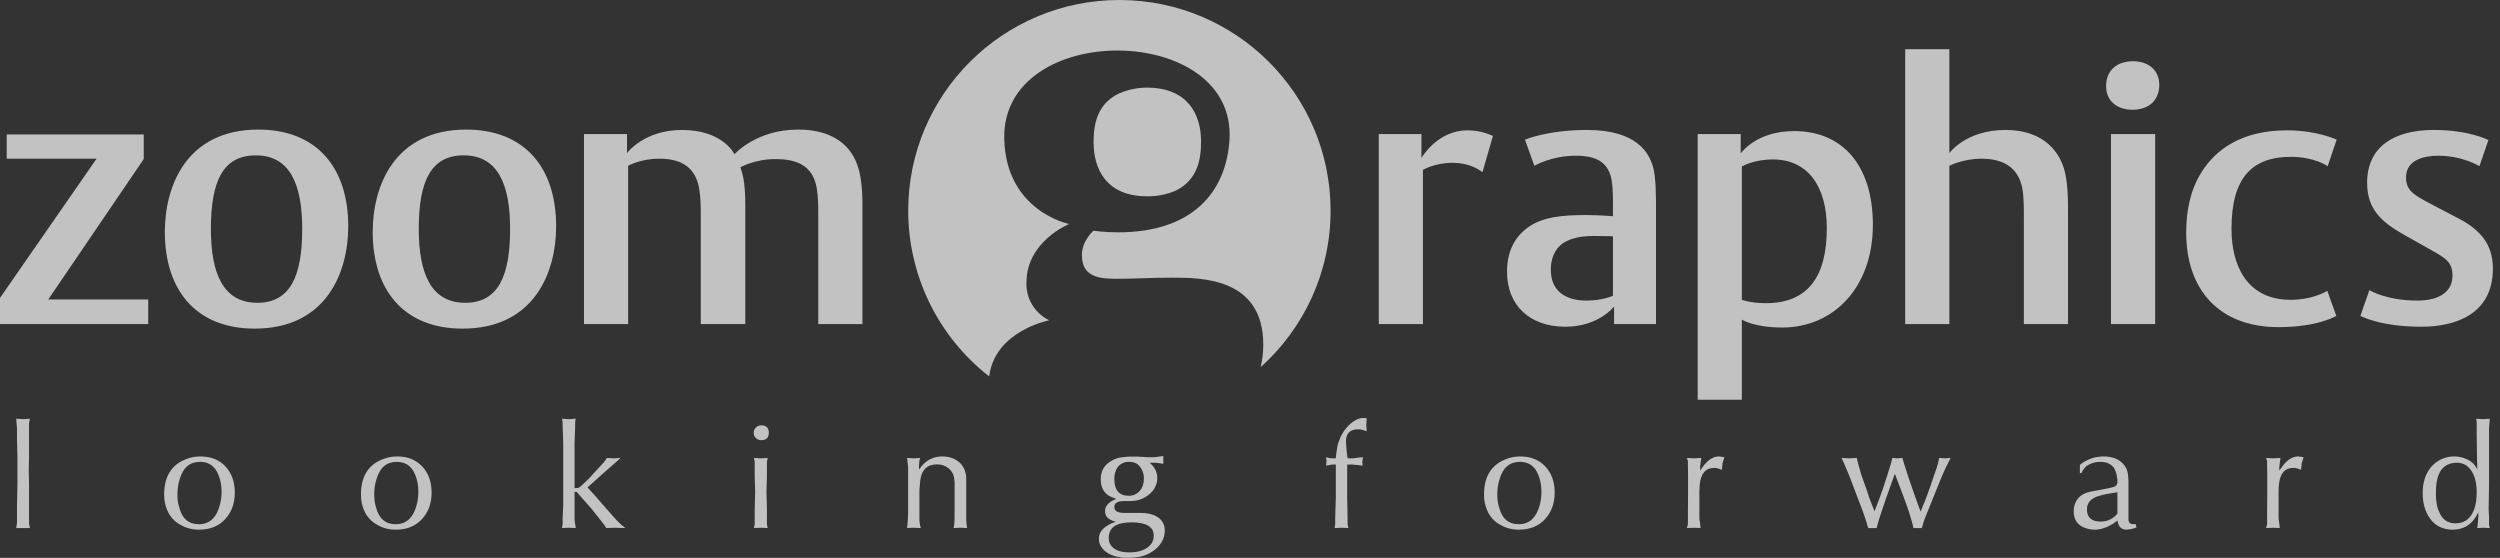
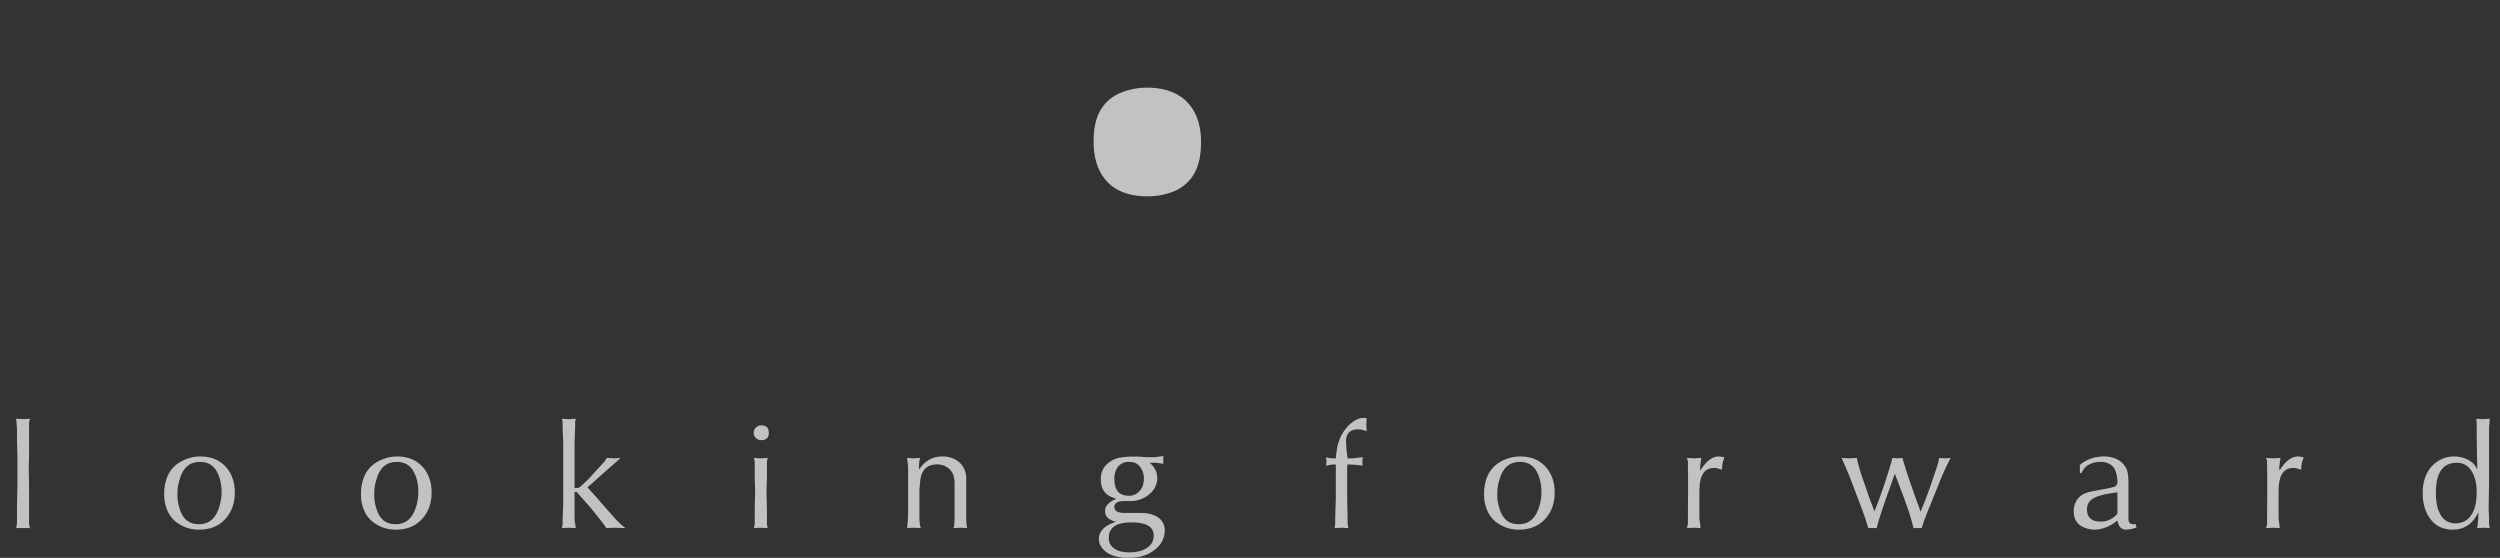
<svg xmlns="http://www.w3.org/2000/svg" width="121" height="27" viewBox="0 0 121 27" fill="none">
  <rect x="0" y="0" width="121" height="27" fill="#333333" stroke="none" />
  <g opacity="0.7">
-     <path d="M7.174 15.685V14.493H2.337L6.957 7.699V6.507H0.325V7.681H4.674L0 14.42V15.685H7.174ZM16.855 10.952C16.855 8.097 15.315 6.272 12.507 6.272C9.029 6.272 7.978 9.001 7.978 11.223C7.978 14.077 9.518 15.905 12.326 15.905C15.804 15.905 16.855 13.174 16.855 10.952ZM14.627 11.078C14.627 13.372 14.047 14.655 12.453 14.655C10.786 14.655 10.207 13.21 10.207 11.078C10.207 8.784 10.786 7.519 12.38 7.519C14.047 7.519 14.627 8.946 14.627 11.078ZM26.917 10.952C26.917 8.097 25.377 6.272 22.569 6.272C19.09 6.272 18.039 9.001 18.039 11.223C18.039 14.077 19.579 15.905 22.387 15.905C25.866 15.905 26.917 13.174 26.917 10.952ZM24.689 11.078C24.689 13.372 24.109 14.655 22.515 14.655C20.848 14.655 20.268 13.21 20.268 11.078C20.268 8.784 20.848 7.519 22.442 7.519C24.109 7.519 24.689 8.946 24.689 11.078ZM41.743 15.685V10.066C41.743 9.65 41.743 8.982 41.598 8.332C41.145 6.416 39.388 6.272 38.627 6.272C36.597 6.272 35.547 7.465 35.547 7.465C35.547 7.465 35.003 6.29 33.01 6.29C31.162 6.29 30.348 7.41 30.348 7.41V6.488H28.265V15.685H30.402V8.025C30.402 8.025 30.981 7.681 31.924 7.681C33.084 7.681 33.681 8.187 33.844 9.145C33.917 9.578 33.917 10.012 33.917 10.555V15.685H36.072V10.409C36.072 10.012 36.091 9.235 35.982 8.639C35.945 8.455 35.897 8.274 35.837 8.097C35.837 8.097 36.525 7.699 37.54 7.699C38.464 7.699 39.351 7.952 39.533 9.127C39.605 9.561 39.605 10.012 39.605 10.555V15.685H41.743ZM72.258 6.579C71.986 6.471 71.643 6.308 71.026 6.308C69.559 6.308 68.798 7.645 68.798 7.645V6.488H66.733V15.685H68.87V8.224C68.87 8.224 69.432 7.88 70.302 7.88C71.1 7.88 71.552 8.187 71.751 8.332L72.258 6.579ZM80.15 15.685V10.265C80.15 9.76 80.169 8.549 79.987 8.007C79.806 7.446 79.263 6.29 76.816 6.29C74.897 6.29 73.809 6.76 73.809 6.76L74.262 8.025C74.262 8.025 75.078 7.536 76.273 7.536C77.106 7.536 77.705 7.753 77.939 8.458C78.048 8.784 78.067 9.307 78.067 9.814V10.464C78.067 10.464 77.396 10.409 76.763 10.409C75.658 10.409 74.679 10.482 73.954 11.006C73.302 11.475 72.94 12.18 72.94 13.156C72.94 14.782 74.045 15.814 75.766 15.814C77.378 15.814 78.121 14.836 78.121 14.836V15.685H80.15ZM78.067 14.312C78.067 14.312 77.596 14.548 76.781 14.548C75.947 14.548 75.059 14.222 75.059 13.048C75.059 12.595 75.204 12.072 75.658 11.764C76.019 11.53 76.509 11.421 77.125 11.421C77.885 11.421 78.067 11.44 78.067 11.44V14.312ZM90.647 10.88C90.647 8.007 89.179 6.344 86.842 6.344C84.976 6.344 84.251 7.429 84.251 7.429V6.488H82.168V19.346H84.306V15.469C84.306 15.469 84.885 15.852 86.262 15.852C88.744 15.852 90.647 13.915 90.647 10.879V10.88ZM88.418 11.042C88.418 13.283 87.585 14.674 85.465 14.674C84.74 14.674 84.306 14.511 84.306 14.511V8.06C84.306 8.06 84.867 7.717 85.809 7.717C87.513 7.717 88.417 9.036 88.417 11.042H88.418ZM100.092 15.685V10.157C100.092 9.741 100.092 9.001 99.947 8.35C99.73 7.41 98.969 6.29 97.066 6.29C95.146 6.29 94.349 7.41 94.349 7.41V2.382H92.212V15.685H94.349V8.025C94.349 8.025 95.001 7.681 95.907 7.681C96.957 7.681 97.683 8.097 97.882 9.127C97.955 9.524 97.955 10.049 97.955 10.626V15.685H100.092ZM104.509 4.102C104.509 3.398 103.983 2.964 103.241 2.964C102.443 2.964 101.936 3.415 101.936 4.174C101.936 4.879 102.461 5.312 103.204 5.312C104.002 5.312 104.509 4.861 104.509 4.102ZM104.31 15.685V6.488H102.171V15.685H104.31ZM113.095 6.76C113.095 6.76 112.153 6.308 110.685 6.308C108.511 6.308 107.243 7.23 106.555 8.332C106.03 9.163 105.812 10.157 105.812 11.258C105.812 13.987 107.37 15.833 110.286 15.833C112.207 15.833 113.077 15.288 113.077 15.288L112.642 14.077C112.461 14.186 111.826 14.511 110.866 14.511C108.765 14.511 108.004 12.867 108.004 11.078C108.004 8.639 108.964 7.591 110.884 7.591C112.026 7.591 112.66 8.042 112.66 8.042L113.095 6.76ZM120.656 12.994C120.656 11.855 120.076 11.133 118.99 10.572L117.613 9.85C116.834 9.433 116.453 9.235 116.453 8.585C116.453 7.753 117.286 7.537 118.011 7.537C119.189 7.537 120.004 8.042 120.004 8.042L120.439 6.778C120.439 6.778 119.514 6.29 117.794 6.29C115.873 6.29 114.569 7.104 114.569 8.838C114.569 10.084 115.203 10.717 116.363 11.367L117.776 12.162C118.409 12.523 118.7 12.723 118.7 13.337C118.7 14.095 118.101 14.548 116.997 14.548C115.475 14.548 114.678 14.041 114.678 14.041L114.243 15.288C114.243 15.288 115.185 15.814 117.196 15.814C118.808 15.814 120.656 15.234 120.656 12.994Z" fill="white" />
-     <path fill-rule="evenodd" clip-rule="evenodd" d="M54.18 0.001C59.823 0.001 64.4 4.566 64.4 10.194C64.4 13.201 63.094 15.904 61.016 17.77C61.103 17.406 61.143 17.039 61.143 16.679C61.143 13.44 58.136 13.44 56.767 13.44C55.398 13.44 55.076 13.493 54.056 13.493C53.196 13.493 52.364 13.413 52.364 12.342C52.364 11.646 52.928 11.164 52.928 11.164C52.928 11.164 53.411 11.245 54.11 11.245C57.707 11.245 59.332 9.311 59.505 6.801C59.901 1.064 48.474 0.951 48.606 6.72C48.686 10.226 51.747 10.843 51.747 10.843C51.747 10.843 49.68 11.673 49.68 13.681C49.667 14.058 49.765 14.43 49.96 14.753C50.155 15.076 50.44 15.336 50.78 15.501C50.78 15.501 48.148 16.011 47.877 18.219C46.655 17.266 45.667 16.048 44.988 14.658C44.309 13.267 43.957 11.741 43.958 10.194C43.958 4.566 48.535 0 54.18 0V0.001Z" fill="white" />
    <path d="M58.131 6.849C58.131 7.74 57.952 8.722 56.889 9.234C56.459 9.415 55.996 9.506 55.529 9.502C53.579 9.502 52.929 8.231 52.929 6.872C52.929 6.002 53.106 5.043 54.14 4.531C54.495 4.375 54.968 4.241 55.501 4.241C57.45 4.241 58.131 5.489 58.131 6.849ZM0.786 25.557L0.822 25.31V24.506L0.844 23.456V22.12L0.822 21.253V20.756L0.8 20.465L0.786 20.266L1.129 20.287L1.449 20.266L1.406 20.471V22.12L1.391 22.738L1.406 23.462V25.338L1.449 25.557H0.786ZM8.979 22.234C9.207 22.139 9.447 22.092 9.699 22.092C10.207 22.092 10.612 22.254 10.913 22.578C11.214 22.903 11.365 23.323 11.365 23.84C11.365 24.36 11.209 24.79 10.896 25.128C10.582 25.467 10.162 25.636 9.634 25.636C9.293 25.636 8.989 25.555 8.723 25.395C8.44 25.241 8.219 24.995 8.096 24.698C7.992 24.456 7.94 24.195 7.946 23.931C7.946 23.074 8.291 22.509 8.979 22.234ZM8.588 23.917C8.581 24.148 8.614 24.379 8.687 24.599C8.83 25.115 9.141 25.373 9.62 25.373C10.143 25.373 10.484 25.055 10.646 24.421C10.698 24.222 10.724 24.017 10.725 23.811C10.725 23.442 10.65 23.117 10.503 22.838C10.333 22.515 10.057 22.354 9.677 22.354C9.189 22.354 8.863 22.629 8.702 23.179C8.626 23.406 8.588 23.652 8.588 23.918V23.917ZM18.505 22.234C18.732 22.139 18.972 22.092 19.223 22.092C19.732 22.092 20.136 22.254 20.438 22.578C20.74 22.903 20.89 23.323 20.89 23.84C20.89 24.36 20.733 24.79 20.421 25.128C20.106 25.467 19.687 25.636 19.16 25.636C18.818 25.636 18.514 25.555 18.247 25.395C17.965 25.241 17.743 24.995 17.621 24.698C17.516 24.456 17.465 24.195 17.471 23.931C17.471 23.074 17.816 22.509 18.505 22.234ZM18.112 23.917C18.112 24.045 18.12 24.161 18.134 24.265C18.148 24.369 18.174 24.48 18.212 24.599C18.355 25.115 18.666 25.373 19.145 25.373C19.667 25.373 20.009 25.055 20.171 24.421C20.222 24.222 20.249 24.017 20.249 23.811C20.249 23.442 20.176 23.117 20.028 22.838C19.858 22.515 19.582 22.354 19.203 22.354C18.713 22.354 18.387 22.629 18.227 23.179C18.151 23.406 18.112 23.652 18.112 23.918V23.917ZM27.523 20.288L27.865 20.266L27.837 20.437V20.678L27.808 21.452V23.626L27.965 23.618C28.017 23.609 28.081 23.567 28.157 23.491L28.349 23.314C28.44 23.238 28.57 23.1 28.741 22.901L29.083 22.532L29.253 22.34L29.375 22.163L29.724 22.184L30.037 22.163L29.838 22.347L29.211 22.894L28.763 23.299L28.434 23.59L28.787 23.977L29.318 24.585L29.86 25.196L30.066 25.395L30.272 25.557L29.731 25.543L29.345 25.557L29.231 25.389L29.055 25.159L28.62 24.613L28.136 24.066L27.915 23.811H27.808V25.089C27.808 25.208 27.817 25.293 27.837 25.345L27.865 25.557L27.523 25.543L27.202 25.557L27.231 25.359V25.089L27.26 24.443V21.445L27.232 20.678V20.451L27.203 20.266L27.522 20.287L27.523 20.288ZM36.528 25.359V24.641L36.55 23.774L36.528 23.086V22.354L36.492 22.163L36.821 22.184L37.155 22.163L37.119 22.362V23.1L37.097 23.774L37.119 24.641V25.367L37.155 25.557L36.835 25.543L36.492 25.557L36.528 25.359ZM36.579 20.7C36.613 20.663 36.654 20.635 36.7 20.615C36.746 20.595 36.795 20.585 36.845 20.585C37.089 20.585 37.211 20.707 37.211 20.948C37.211 21.185 37.089 21.303 36.845 21.303C36.797 21.305 36.75 21.297 36.705 21.28C36.661 21.262 36.62 21.236 36.586 21.203C36.552 21.17 36.525 21.131 36.506 21.087C36.487 21.043 36.478 20.996 36.478 20.948C36.478 20.848 36.512 20.766 36.579 20.7ZM43.919 25.409L43.936 25.203L43.952 24.862V22.581L43.919 22.297L43.902 22.163L44.223 22.184L44.536 22.163L44.5 22.291L44.479 22.539V22.731L44.601 22.567C44.864 22.25 45.201 22.091 45.608 22.091C45.92 22.091 46.185 22.178 46.4 22.351C46.614 22.523 46.737 22.768 46.765 23.086V25.174L46.786 25.423L46.808 25.557L46.488 25.543L46.153 25.557L46.183 25.408L46.202 25.125V23.32C46.195 23.288 46.19 23.254 46.188 23.221C46.184 23.116 46.158 23.014 46.112 22.919C46.066 22.825 46 22.742 45.92 22.674C45.763 22.542 45.563 22.472 45.358 22.475C44.886 22.475 44.614 22.726 44.543 23.227L44.5 23.704V25.187L44.528 25.408L44.564 25.557L44.208 25.542L43.902 25.556L43.919 25.407V25.409ZM53.747 25.153C53.572 25.072 53.484 24.93 53.484 24.726C53.484 24.485 53.666 24.291 54.032 24.145L53.798 24.059C53.451 23.914 53.277 23.626 53.277 23.196C53.277 22.799 53.446 22.504 53.784 22.31C53.854 22.268 53.924 22.234 53.993 22.206C54.066 22.176 54.143 22.155 54.221 22.145C54.303 22.133 54.39 22.122 54.477 22.113C54.565 22.104 54.661 22.099 54.766 22.099H55.057L55.499 22.127H55.898L56.304 22.071V22.446L55.947 22.397H55.642C55.889 22.599 56.012 22.851 56.012 23.148C56.012 23.274 55.985 23.399 55.933 23.515C55.877 23.661 55.784 23.791 55.662 23.89C55.398 24.13 55.081 24.251 54.715 24.251H54.402C54.09 24.251 53.933 24.348 53.933 24.542C53.933 24.732 54.099 24.826 54.431 24.826H55.222C55.544 24.826 55.804 24.888 55.998 25.009C56.116 25.075 56.213 25.172 56.279 25.289C56.346 25.406 56.379 25.539 56.375 25.673C56.375 26.077 56.181 26.414 55.792 26.683C55.482 26.894 55.101 27 54.644 27H54.366C54.317 26.99 54.267 26.981 54.217 26.972C53.922 26.929 53.693 26.841 53.527 26.708C53.299 26.529 53.184 26.317 53.184 26.076C53.184 25.712 53.457 25.437 54.003 25.253C53.912 25.235 53.826 25.201 53.747 25.153ZM53.663 26.041C53.663 26.282 53.773 26.467 53.997 26.595C54.163 26.69 54.386 26.736 54.666 26.736C54.979 26.736 55.235 26.68 55.435 26.566C55.706 26.415 55.841 26.202 55.841 25.927C55.841 25.497 55.483 25.282 54.766 25.282C54.6 25.282 54.445 25.295 54.303 25.324C53.876 25.408 53.662 25.648 53.662 26.041H53.663ZM53.933 23.171C53.933 23.72 54.164 23.995 54.627 23.995C54.731 23.998 54.834 23.978 54.929 23.935C55.024 23.892 55.107 23.827 55.172 23.746C55.3 23.604 55.364 23.41 55.364 23.164C55.37 22.94 55.291 22.722 55.144 22.553C55.035 22.421 54.87 22.354 54.648 22.354C54.544 22.35 54.441 22.369 54.347 22.411C54.252 22.453 54.169 22.516 54.103 22.596C53.99 22.757 53.933 22.949 53.933 23.171V23.171ZM64.205 22.333L64.183 22.127L64.276 22.155C64.333 22.174 64.421 22.183 64.539 22.183H64.654L64.675 21.957C64.699 21.776 64.719 21.65 64.735 21.576C64.754 21.495 64.779 21.416 64.81 21.339C64.881 21.124 64.991 20.924 65.135 20.749C65.275 20.567 65.454 20.416 65.657 20.309C65.719 20.281 65.772 20.26 65.815 20.248C65.864 20.235 65.914 20.229 65.964 20.23H66.071L66.149 20.252L66.128 20.551L66.149 20.87L65.964 20.811C65.891 20.788 65.814 20.777 65.736 20.778C65.342 20.778 65.145 20.974 65.145 21.371L65.171 21.774L65.223 22.184H65.48L65.808 22.144L65.964 22.127L65.936 22.34L65.95 22.539L65.744 22.511L65.43 22.482H65.209L65.203 22.699V24.083L65.223 25.071V25.36L65.259 25.557L64.945 25.543L64.596 25.557L64.624 25.359V25.06L64.654 24.074V22.482H64.54C64.47 22.483 64.401 22.492 64.334 22.51L64.183 22.538L64.205 22.333ZM72.861 22.234C73.089 22.139 73.329 22.092 73.58 22.092C74.088 22.092 74.493 22.254 74.794 22.578C75.097 22.903 75.247 23.323 75.247 23.84C75.247 24.36 75.09 24.79 74.778 25.128C74.463 25.467 74.043 25.636 73.516 25.636C73.174 25.636 72.87 25.555 72.605 25.395C72.322 25.241 72.1 24.995 71.978 24.698C71.873 24.456 71.822 24.195 71.828 23.931C71.828 23.074 72.173 22.509 72.861 22.234ZM72.469 23.917C72.462 24.148 72.496 24.379 72.569 24.599C72.712 25.115 73.022 25.373 73.501 25.373C74.024 25.373 74.366 25.055 74.528 24.421C74.58 24.222 74.606 24.017 74.606 23.811C74.606 23.442 74.533 23.117 74.385 22.838C74.215 22.515 73.939 22.354 73.56 22.354C73.07 22.354 72.744 22.629 72.584 23.179C72.507 23.406 72.469 23.652 72.469 23.918V23.917ZM81.695 25.373V24.763L81.702 23.896V22.986L81.695 22.61V22.319L81.645 22.163L82.001 22.184L82.343 22.163L82.317 22.333L82.286 22.589V22.773L82.478 22.511C82.706 22.231 82.946 22.091 83.198 22.091L83.368 22.113L83.461 22.134L83.368 22.425L83.34 22.738L83.176 22.681C83.11 22.657 83.04 22.645 82.97 22.646C82.557 22.646 82.322 22.911 82.268 23.441C82.258 23.552 82.252 23.663 82.25 23.774V25.103L82.286 25.359L82.307 25.557L82.008 25.543L81.645 25.557L81.695 25.373ZM89.503 22.184L89.866 22.163L89.916 22.376L89.98 22.61L90.094 23L90.312 23.61L90.483 24.124L90.727 24.748L90.955 24.151L91.148 23.612L91.359 22.959L91.458 22.64L91.54 22.368L91.59 22.163L91.832 22.184L92.075 22.163L92.138 22.376L92.224 22.653L92.337 23.008L92.544 23.612L92.744 24.179L92.957 24.763L93.186 24.202L93.406 23.604L93.612 23L93.741 22.625L93.812 22.376L93.855 22.163L94.14 22.184L94.41 22.163L94.303 22.376L94.16 22.667L93.997 23.029L93.737 23.67L93.293 24.769L93.128 25.188L93.065 25.394L93.016 25.557H92.61L92.575 25.395L92.511 25.167L92.391 24.768L92.177 24.164L91.895 23.413L91.71 22.929L91.531 23.432L91.269 24.165L91.077 24.734L90.935 25.167L90.871 25.401L90.828 25.557H90.422L90.372 25.395L90.3 25.153L90.144 24.706L89.752 23.675L89.51 23.036L89.332 22.617L89.225 22.368L89.133 22.163L89.503 22.184ZM100.666 22.504L100.758 22.425C100.946 22.294 101.156 22.198 101.379 22.141C101.45 22.127 101.519 22.115 101.589 22.106C101.821 22.074 102.057 22.091 102.283 22.155C102.539 22.236 102.736 22.385 102.874 22.604C102.969 22.74 103.017 22.982 103.017 23.328V25.16C103.031 25.302 103.109 25.373 103.251 25.373L103.366 25.366L103.408 25.529L103.344 25.551L103.152 25.607L102.931 25.636C102.715 25.636 102.579 25.537 102.523 25.338L102.482 25.196L102.374 25.274C102.303 25.33 102.225 25.381 102.138 25.424C102.047 25.48 101.949 25.523 101.843 25.551C101.582 25.652 101.295 25.664 101.027 25.586C100.587 25.468 100.367 25.189 100.367 24.748C100.367 24.587 100.398 24.443 100.459 24.315C100.531 24.151 100.655 24.015 100.812 23.928C100.962 23.849 101.146 23.794 101.364 23.761L102.048 23.633L102.305 23.569C102.347 23.557 102.386 23.535 102.418 23.505C102.451 23.467 102.473 23.42 102.482 23.371V23.214C102.454 22.925 102.382 22.717 102.269 22.588C102.126 22.433 101.922 22.354 101.656 22.354C101.542 22.354 101.437 22.367 101.339 22.394C101.245 22.418 101.155 22.455 101.072 22.504C100.938 22.575 100.83 22.705 100.744 22.895H100.666V22.504ZM102.482 23.825L102.043 23.896C101.907 23.917 101.772 23.948 101.64 23.989C101.219 24.097 101.008 24.318 101.008 24.649C101.008 25.046 101.228 25.245 101.669 25.245C101.953 25.245 102.195 25.148 102.396 24.954L102.482 24.862V23.824V23.825ZM109.728 25.373V24.763L109.735 23.896V22.986L109.728 22.61V22.319L109.678 22.163L110.034 22.184L110.376 22.163L110.351 22.333L110.319 22.589V22.773L110.512 22.511C110.739 22.231 110.979 22.091 111.23 22.091L111.401 22.113L111.494 22.134L111.401 22.425L111.373 22.738L111.21 22.681C111.143 22.657 111.073 22.645 111.002 22.646C110.59 22.646 110.356 22.911 110.301 23.441C110.29 23.552 110.284 23.663 110.284 23.774V25.103L110.319 25.359L110.341 25.557L110.041 25.543L109.678 25.557L109.728 25.373ZM119.919 25.409L119.951 25.032V24.798L119.858 24.968C119.602 25.413 119.217 25.636 118.704 25.636C118.234 25.636 117.866 25.452 117.6 25.081C117.372 24.755 117.258 24.348 117.258 23.86C117.258 23.363 117.386 22.954 117.643 22.632C117.782 22.459 117.959 22.321 118.16 22.227C118.362 22.133 118.582 22.087 118.804 22.092C119.008 22.092 119.213 22.14 119.42 22.237C119.626 22.335 119.774 22.473 119.865 22.653L119.901 22.731L119.886 22.035L119.872 21.062V20.444L119.85 20.267L120.165 20.287L120.506 20.267L120.47 20.713V23.413L120.449 24.621L120.47 25.06V25.395L120.506 25.558L120.2 25.543L119.893 25.558L119.919 25.409ZM117.899 23.81V24.009C117.899 24.08 117.909 24.18 117.928 24.308C117.942 24.465 117.98 24.611 118.042 24.748C118.193 25.137 118.462 25.33 118.846 25.33C119.259 25.33 119.554 25.123 119.729 24.706C119.825 24.479 119.872 24.182 119.872 23.817C119.872 23.391 119.786 23.048 119.616 22.788C119.445 22.527 119.212 22.397 118.918 22.397C118.238 22.397 117.899 22.869 117.899 23.811V23.81Z" fill="white" />
  </g>
</svg>